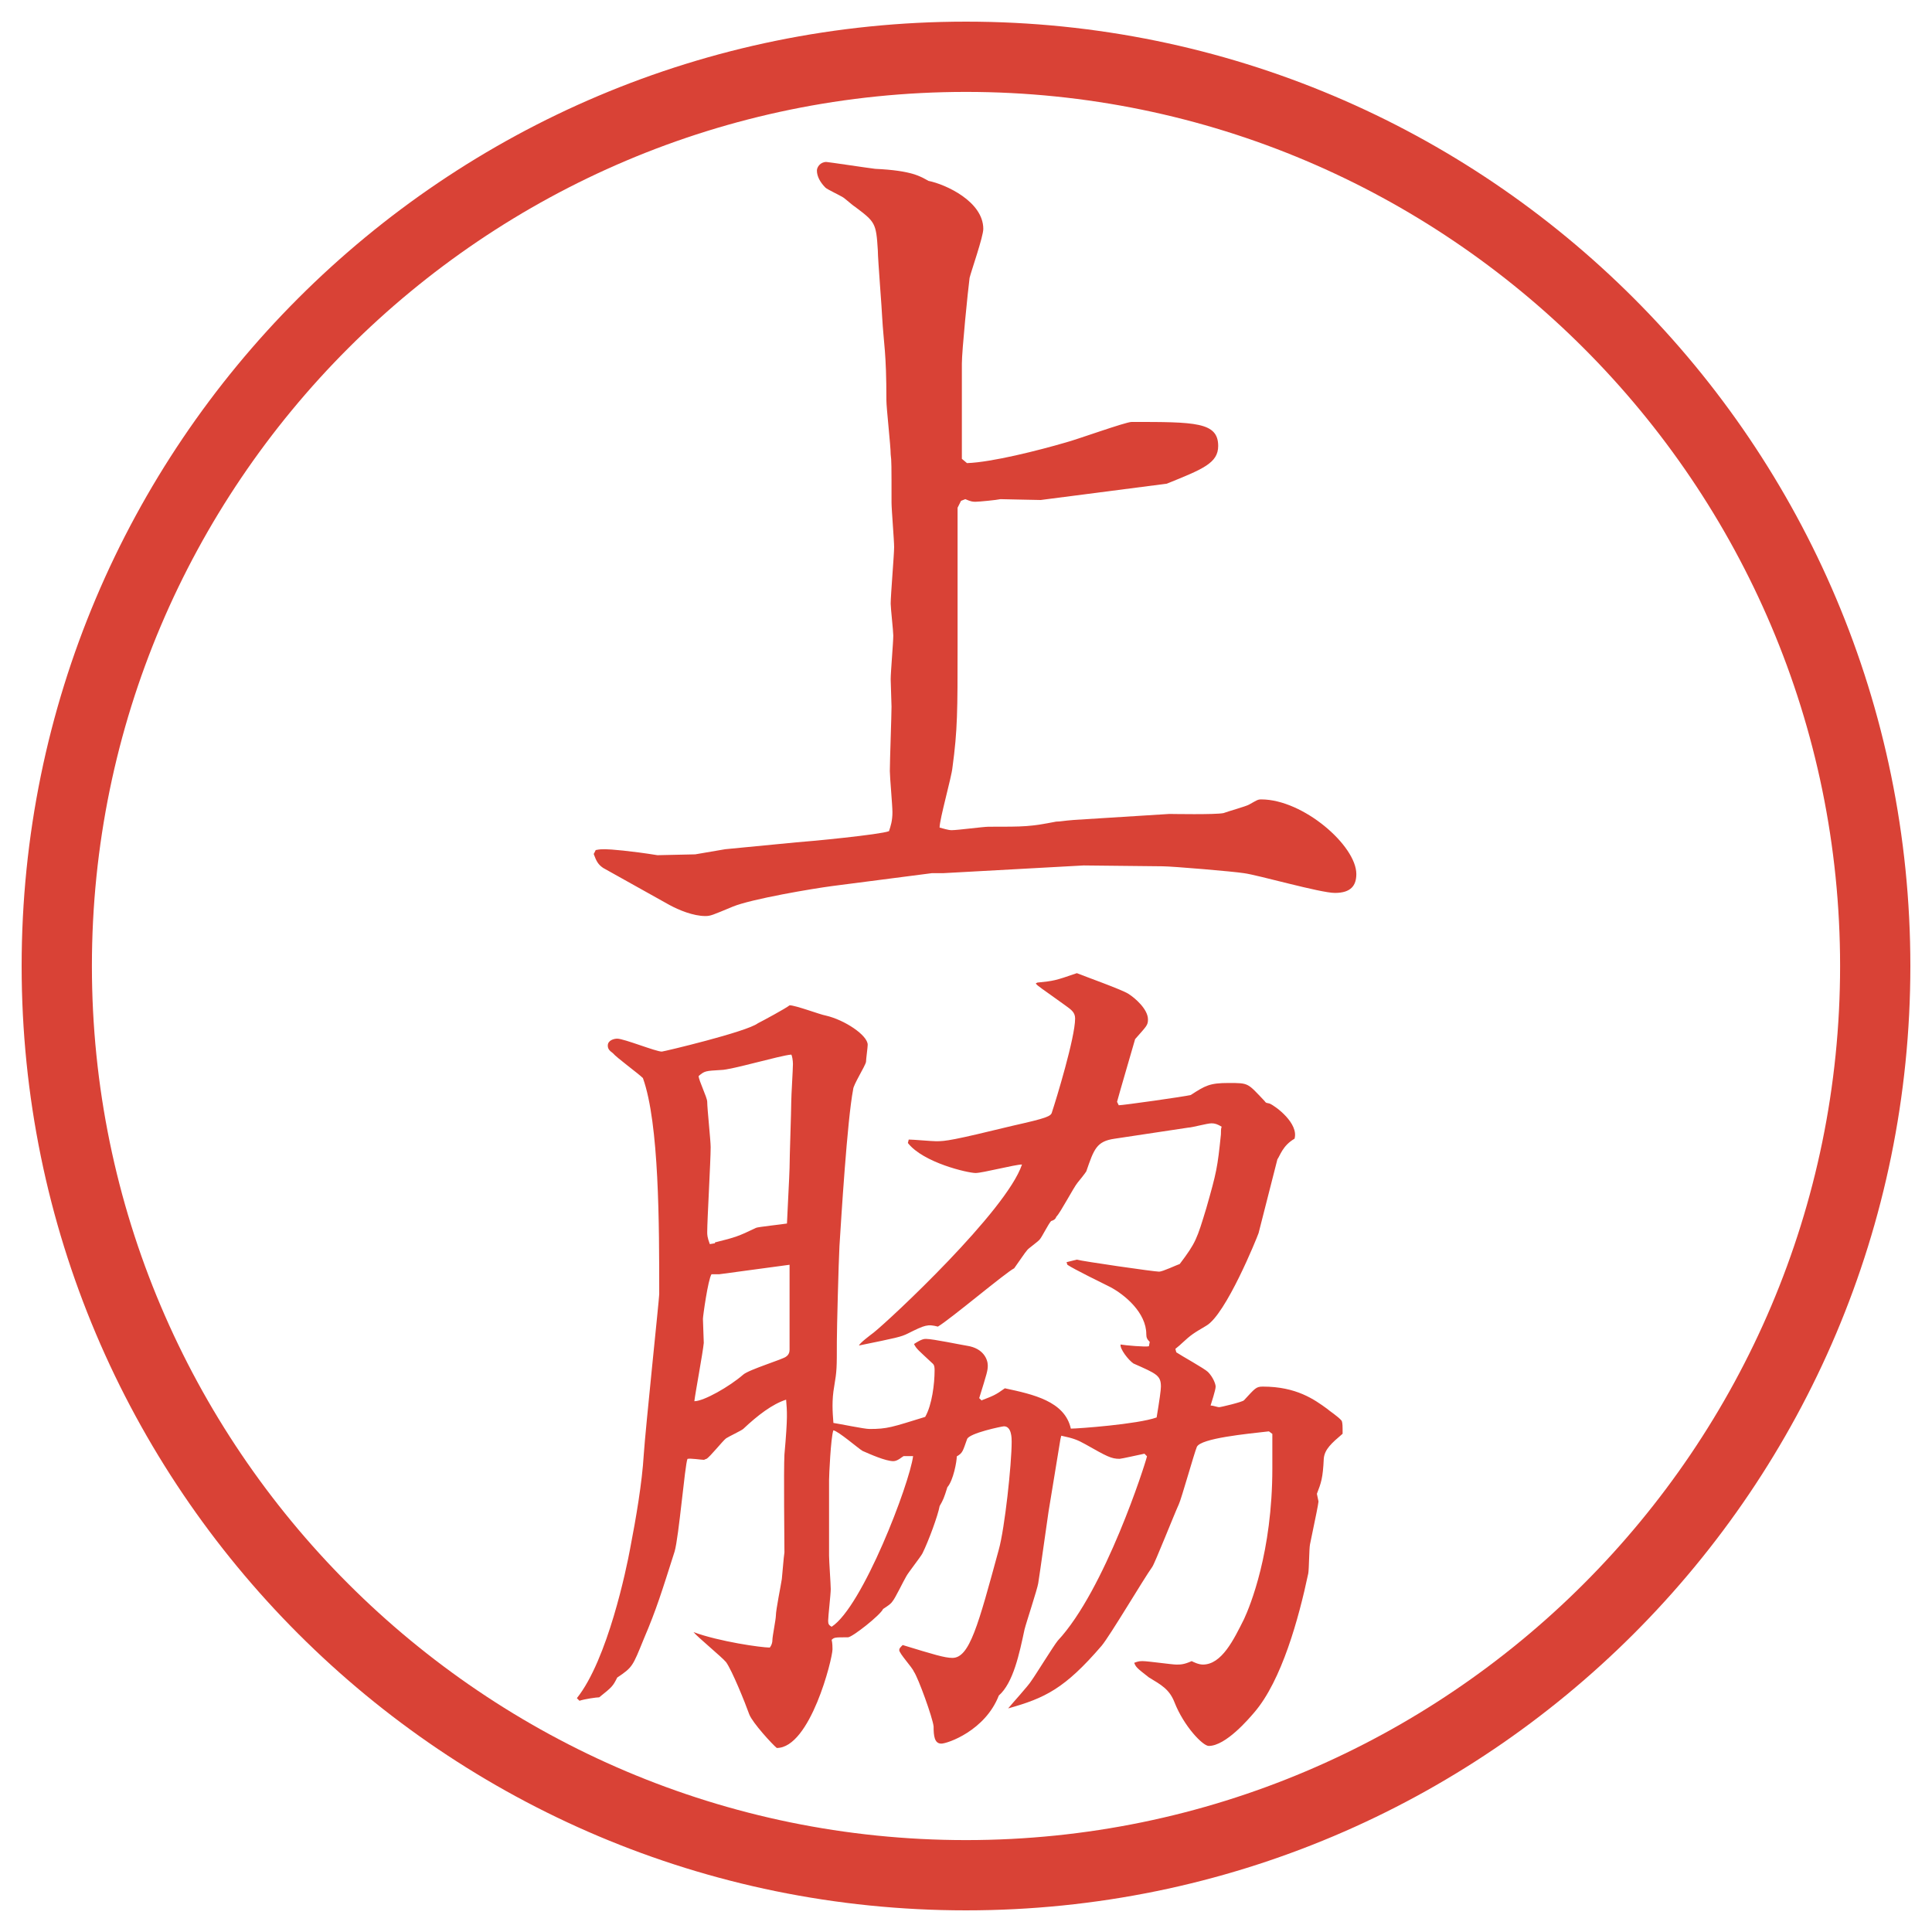
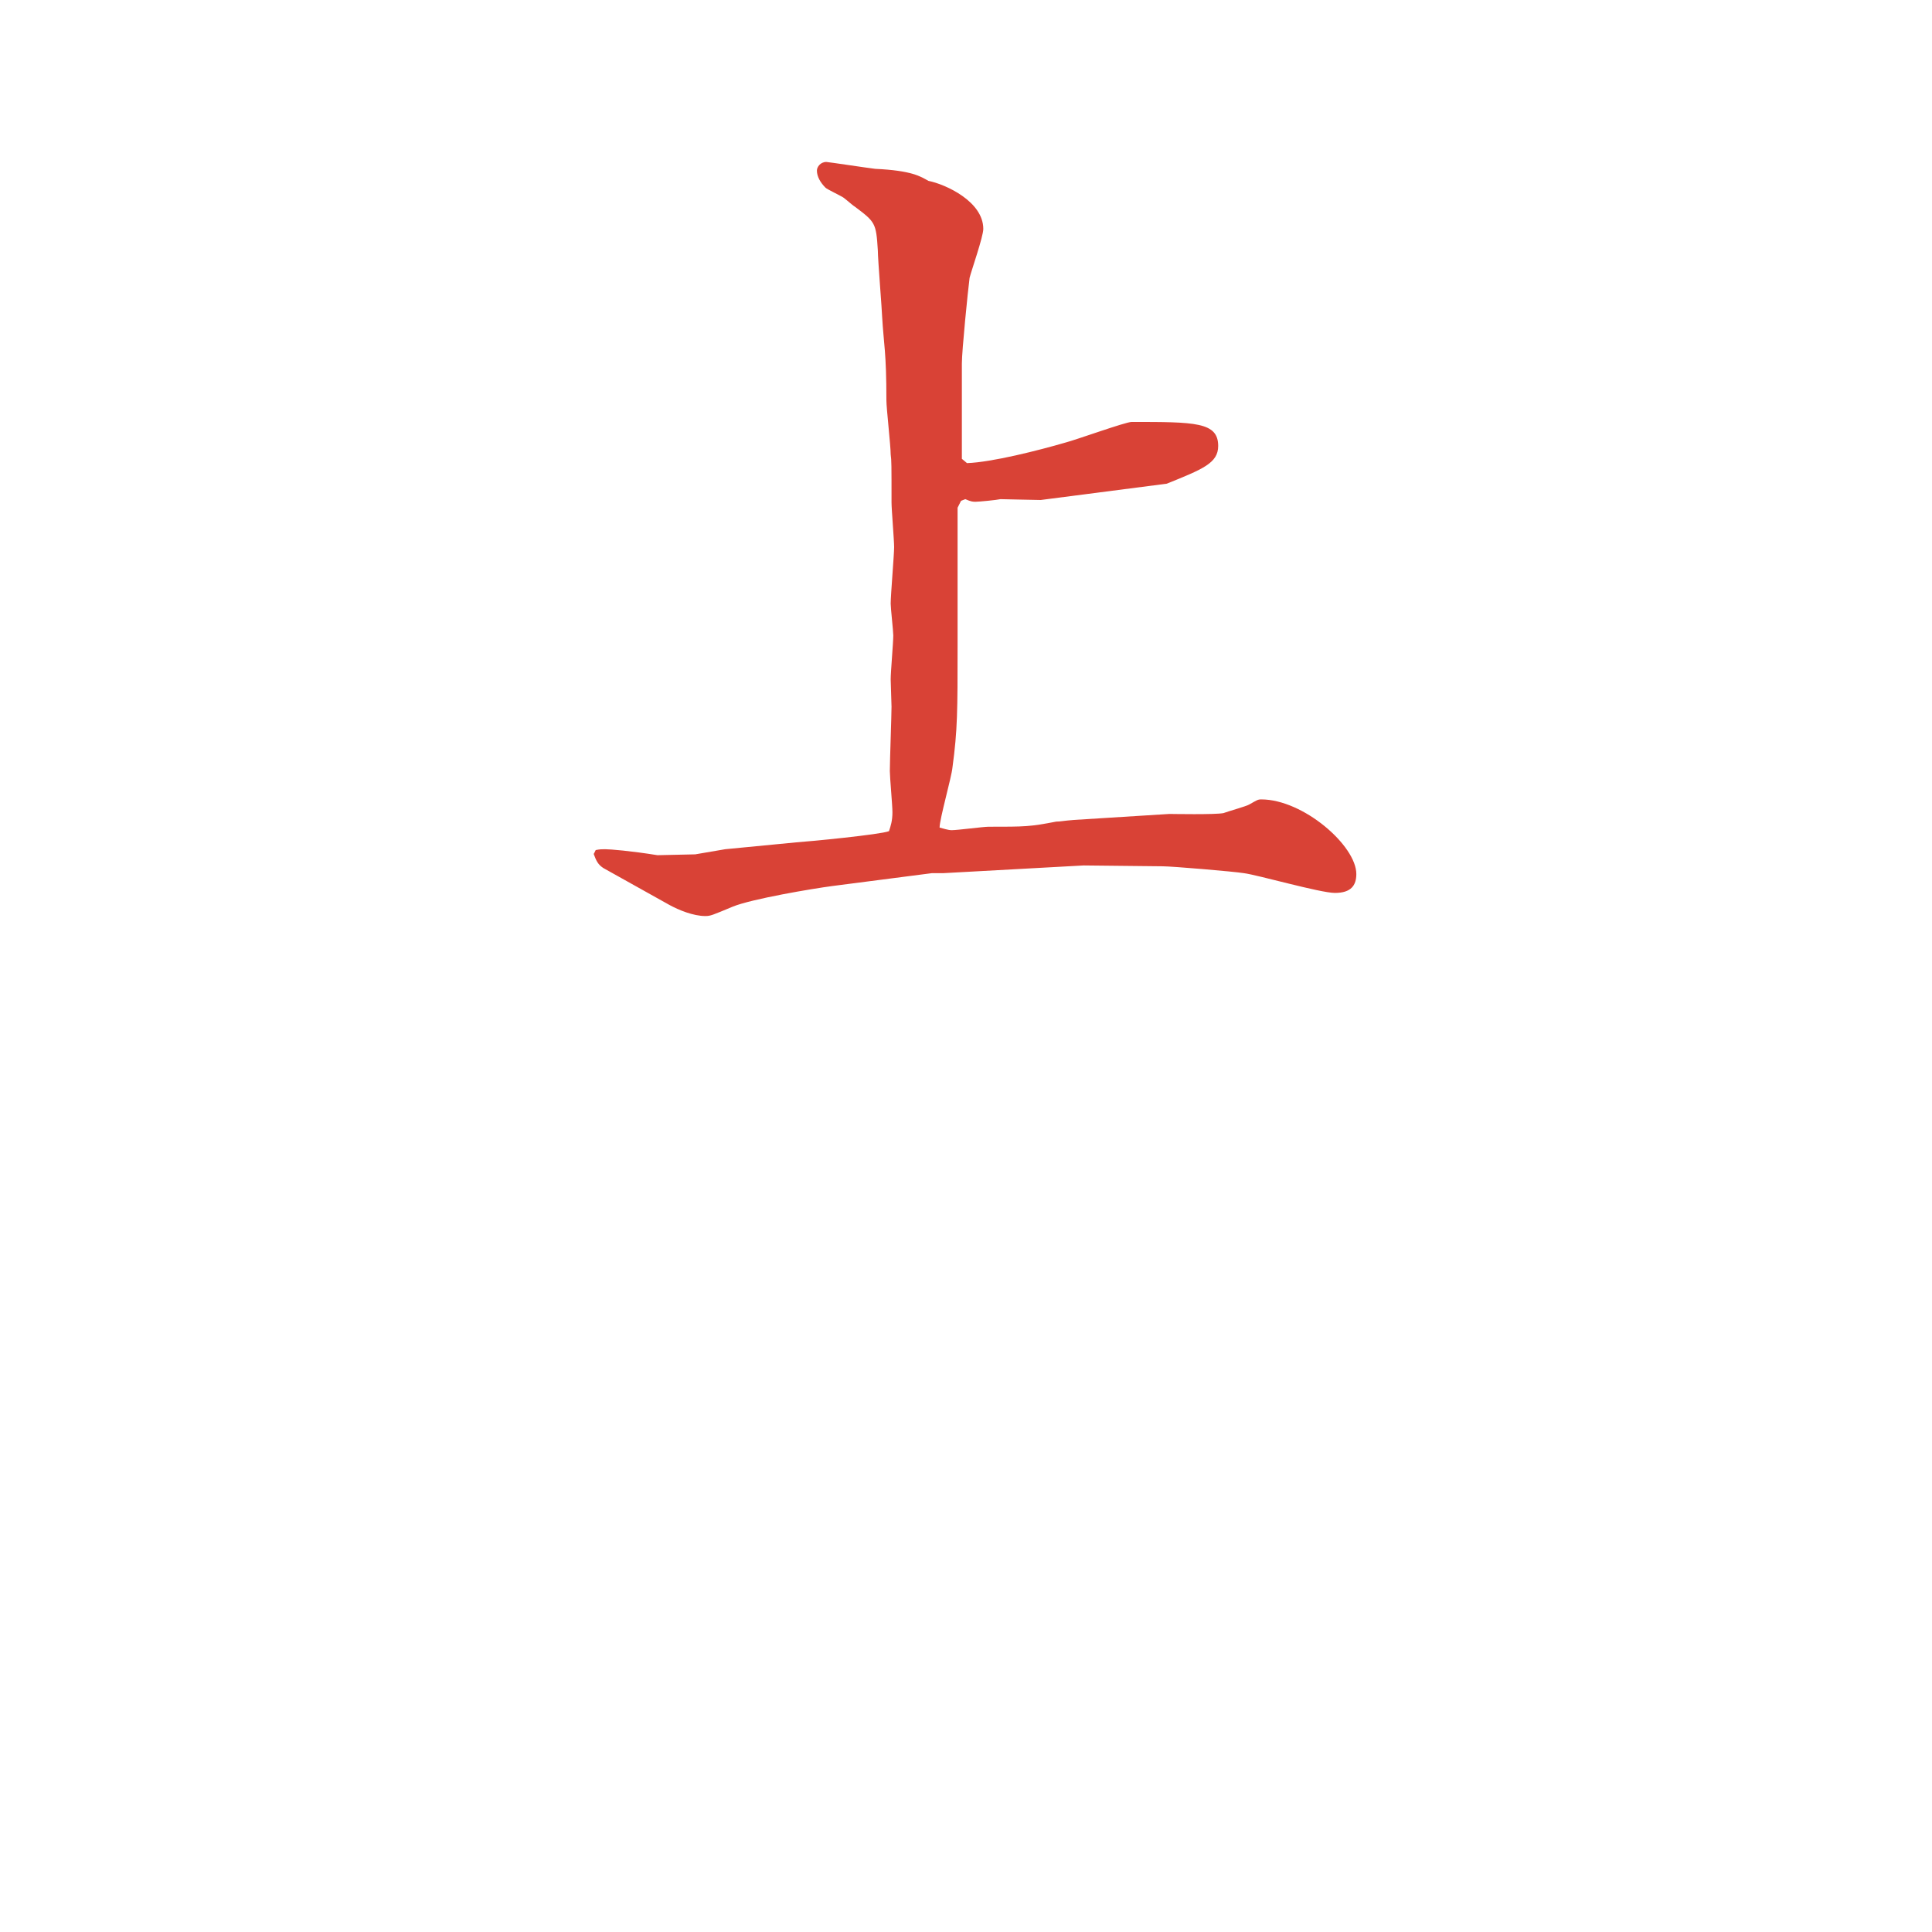
<svg xmlns="http://www.w3.org/2000/svg" id="_レイヤー_1" data-name="レイヤー 1" version="1.1" viewBox="0 0 27.496 27.496">
  <g id="_楕円形_1" data-name="楕円形 1">
-     <path d="M13.748,1.308c6.859,0,12.44,5.581,12.44,12.44s-5.581,12.44-12.44,12.44S1.308,20.607,1.308,13.748,6.889,1.308,13.748,1.308M13.748.308C6.325.308.308,6.325.308,13.748s6.017,13.44,13.44,13.44,13.44-6.017,13.44-13.44S21.171.308,13.748.308h0Z" fill="#d94236" stroke-width="0" />
-   </g>
+     </g>
  <g>
    <path d="M8.454,12.147l.024-.049c.061-.012.085-.012.134-.012.073,0,.366.024.745.085l.537-.012.427-.073,1.013-.098c.183-.012,1.196-.11,1.318-.159.024-.073.049-.146.049-.269,0-.098-.037-.5-.037-.586,0-.146.024-.793.024-.916,0-.061-.012-.33-.012-.391,0-.098.037-.525.037-.623,0-.061-.037-.391-.037-.452,0-.122.049-.696.049-.806,0-.098-.037-.537-.037-.635,0-.537,0-.598-.012-.684,0-.122-.061-.659-.061-.769,0-.696-.037-.781-.061-1.196,0-.061-.061-.818-.061-.94-.024-.391-.037-.403-.33-.623-.024-.012-.146-.122-.171-.134-.037-.024-.22-.11-.244-.134-.073-.073-.122-.159-.122-.244,0-.049.049-.122.134-.122.024,0,.586.085.696.098.525.024.647.11.757.171.244.049.781.293.781.684,0,.11-.171.598-.195.696-.024.183-.11,1.038-.11,1.221v1.355l.073.061c.354-.012,1.026-.183,1.403-.293.146-.037.854-.293.94-.293.902,0,1.232,0,1.232.342,0,.244-.22.33-.732.537-.464.061-1.502.195-1.794.232-.098,0-.512-.012-.573-.012-.049.012-.305.037-.354.037-.037,0-.061,0-.146-.037l-.061.024-.049.098v1.965c0,.928,0,1.196-.073,1.733-.012.134-.183.732-.183.854.049.012.122.037.171.037.085,0,.452-.049.525-.049.525,0,.586,0,.964-.073.061,0,.098-.012.256-.024l1.355-.085c.036,0,.646.012.769-.012.062-.024.329-.098.366-.122.109-.061.122-.073.171-.073.599,0,1.354.659,1.354,1.062,0,.159-.072.269-.305.269-.207,0-1.099-.256-1.294-.281-.146-.024-1.025-.098-1.159-.098l-1.123-.012-2.002.11h-.159l-1.416.183c-.281.037-1.147.183-1.416.293-.293.122-.317.134-.391.134-.171,0-.378-.085-.513-.159l-.94-.525c-.073-.049-.098-.098-.134-.195v-.012Z" fill="#d94236" stroke-width="0" />
-     <path d="M13.971,19.929c.159-.062.195-.073.33-.171.402.086.853.184.939.574.098,0,.952-.062,1.221-.159q.061-.366.061-.439c0-.159-.061-.183-.391-.329-.072-.049-.195-.208-.183-.27.073.013.354.037.403.025l.012-.062c-.037-.036-.049-.062-.049-.11,0-.305-.305-.561-.513-.671-.098-.049-.524-.257-.61-.317l-.012-.037.146-.036c.085.024,1.098.171,1.172.171.049,0,.256-.098.293-.109.231-.306.244-.354.378-.794.146-.513.159-.573.208-1.05,0-.037,0-.098.012-.109-.061-.037-.098-.049-.146-.049-.061,0-.281.061-.33.061l-1.049.158c-.257.037-.293.146-.403.465-.013.023-.11.146-.122.158-.061.073-.244.428-.305.488-.013.037-.037.049-.074.061-.036.037-.134.232-.158.257-.024.036-.171.134-.184.159-.023.023-.121.17-.183.256-.122.061-.903.721-1.086.83-.146-.037-.183-.024-.427.098-.098.049-.159.061-.696.171.012-.036.159-.146.208-.183.232-.184,1.892-1.734,2.112-2.393-.098,0-.562.121-.66.121-.11,0-.745-.146-.964-.427l.012-.049c.061,0,.33.024.391.024.134,0,.232-.012,1.086-.22.488-.11.549-.134.562-.195.061-.183.329-1.062.329-1.331,0-.085-.049-.122-.134-.183-.354-.256-.403-.281-.426-.317l.023-.012c.232-.024.244-.024.562-.134.121.049.635.232.732.293s.28.22.28.366c0,.085-.024.098-.183.28-.013.049-.232.794-.257.892l.024.049c.061,0,.928-.122,1.025-.146.207-.134.269-.171.537-.171.293,0,.269,0,.513.256.024.037.036.025.073.037.086.037.415.281.354.5-.17.098-.207.244-.244.293l-.268,1.051c-.025.072-.465,1.159-.745,1.318-.183.109-.208.121-.354.256-.023.024-.072.061-.085.073l.013.049c.072.049.402.231.451.28.073.074.109.172.109.208,0,.049-.061.231-.072.269.036,0,.098.024.121.024.025,0,.33-.073.354-.098.159-.171.171-.195.269-.195.477,0,.732.183.916.317.023.024.158.109.207.171.012.036.012.073.012.183-.158.135-.256.221-.268.354-.013.28-.037.342-.098.501l.023.109c-.012.086-.023.135-.121.61-.013.062-.013.354-.025.415-.134.635-.378,1.525-.769,1.978-.073.085-.403.476-.647.476-.085,0-.354-.28-.488-.622-.072-.183-.183-.244-.365-.354-.172-.134-.184-.146-.208-.207.062-.024.085-.024.122-.024.073,0,.415.049.477.049.061,0,.109,0,.219-.049.025.013.098.049.159.049.269,0,.439-.354.586-.647.085-.183.403-.951.403-2.148v-.488l-.049-.036c-.318.036-.965.098-1.025.22-.037.086-.221.744-.257.818-.062.134-.342.842-.378.891-.123.171-.599.977-.721,1.123-.525.61-.805.744-1.33.891.049-.061.293-.329.329-.391.062-.085.317-.5.377-.573.672-.72,1.246-2.515,1.27-2.624l-.036-.037c-.062.012-.329.073-.354.073-.121,0-.183-.036-.488-.208-.109-.061-.17-.085-.342-.121l-.012.049-.17,1.037c-.024.158-.122.867-.146,1.014-.013.085-.171.561-.195.658-.073.342-.159.758-.366.94-.195.501-.732.684-.818.684-.098,0-.11-.11-.11-.244-.012-.122-.22-.696-.281-.781-.024-.062-.208-.257-.208-.306,0-.023.012-.036.049-.072.439.134.598.183.708.183.244,0,.366-.464.659-1.538.086-.305.184-1.221.184-1.538,0-.049,0-.22-.11-.22-.024,0-.5.098-.525.184-.061.17-.061.195-.146.244,0,.072-.049.342-.134.439-.049.158-.061.183-.11.268-.024.135-.159.501-.244.672-.024.049-.208.281-.232.33-.037.061-.159.316-.195.354-.024.037-.061.061-.134.109-.037.086-.439.403-.5.403-.183,0-.195,0-.232.036.012.049.012.11.012.135,0,.135-.317,1.404-.793,1.404-.061-.049-.342-.354-.391-.477-.061-.171-.244-.623-.33-.744-.061-.074-.403-.354-.464-.428.366.135.964.22,1.086.22q.037-.049.037-.11c0-.049.049-.293.049-.342,0-.085.073-.439.085-.524.012-.11.024-.293.037-.378,0-.135-.012-1.172,0-1.393.049-.549.037-.609.024-.781-.195.062-.403.221-.61.416-.024.023-.208.109-.244.134-.049.036-.232.269-.281.293-.012,0-.024.013-.037.013-.037,0-.195-.025-.232-.013-.037.085-.122,1.11-.183,1.318-.183.573-.256.817-.439,1.245-.159.391-.159.402-.378.549-.061.123-.073.135-.256.281-.037,0-.208.024-.281.049l-.037-.037c.439-.549.708-1.855.757-2.123.085-.439.171-.94.195-1.344.024-.365.22-2.221.22-2.282,0-.989,0-2.429-.232-3.076-.061-.062-.378-.293-.427-.354-.049-.036-.073-.061-.073-.109,0-.073.085-.098.134-.098.098,0,.549.184.635.184.024,0,1.208-.281,1.367-.403.073-.037.391-.208.452-.256.085,0,.439.134.513.146.269.061.598.281.598.416,0,.036-.024.207-.024.244-.012.061-.183.329-.183.391-.085.439-.171,1.855-.195,2.233-.012.22-.037,1.172-.037,1.354,0,.379,0,.416-.037.635-.037.208-.024.367-.012.525.085.012.439.086.513.086.256,0,.317-.025.793-.172.098-.17.134-.476.134-.658,0-.037,0-.074-.024-.098-.208-.195-.232-.208-.269-.281.11-.073.146-.073.171-.073.098,0,.5.085.586.098.232.036.293.195.293.28,0,.074-.012.11-.122.465l.037.036ZM11.237,18.037v-.037l-1.001.135h-.11c-.049.072-.122.598-.122.635,0,.049.012.293.012.342-.012.134-.122.72-.134.83.134,0,.5-.208.696-.379.085-.073.574-.22.61-.256.037-.025.049-.062.049-.098v-1.172ZM10.175,17.695v-.013c.293-.073.33-.085.586-.208.024-.012.366-.049.439-.061,0-.037.037-.721.037-.793,0-.146.024-.807.024-.94,0-.085.024-.464.024-.537,0-.049-.012-.122-.024-.134-.159.012-.854.219-1.001.219-.22.013-.232.013-.317.086,0,.061.122.305.122.366,0,.098.049.55.049.647,0,.195-.049,1.037-.049,1.208,0,.036,0,.073.037.171l.073-.012ZM12.86,20.723c-.024.012-.085.072-.146.072-.11,0-.33-.098-.439-.146-.061-.036-.342-.28-.415-.293-.037.11-.061.647-.061.709v1.074c0,.072.024.414.024.476,0,.073-.037.391-.037.452,0,.049.012.061.049.085.439-.28,1.111-2.038,1.16-2.429h-.134Z" fill="#d94236" stroke-width="0" />
  </g>
</svg>